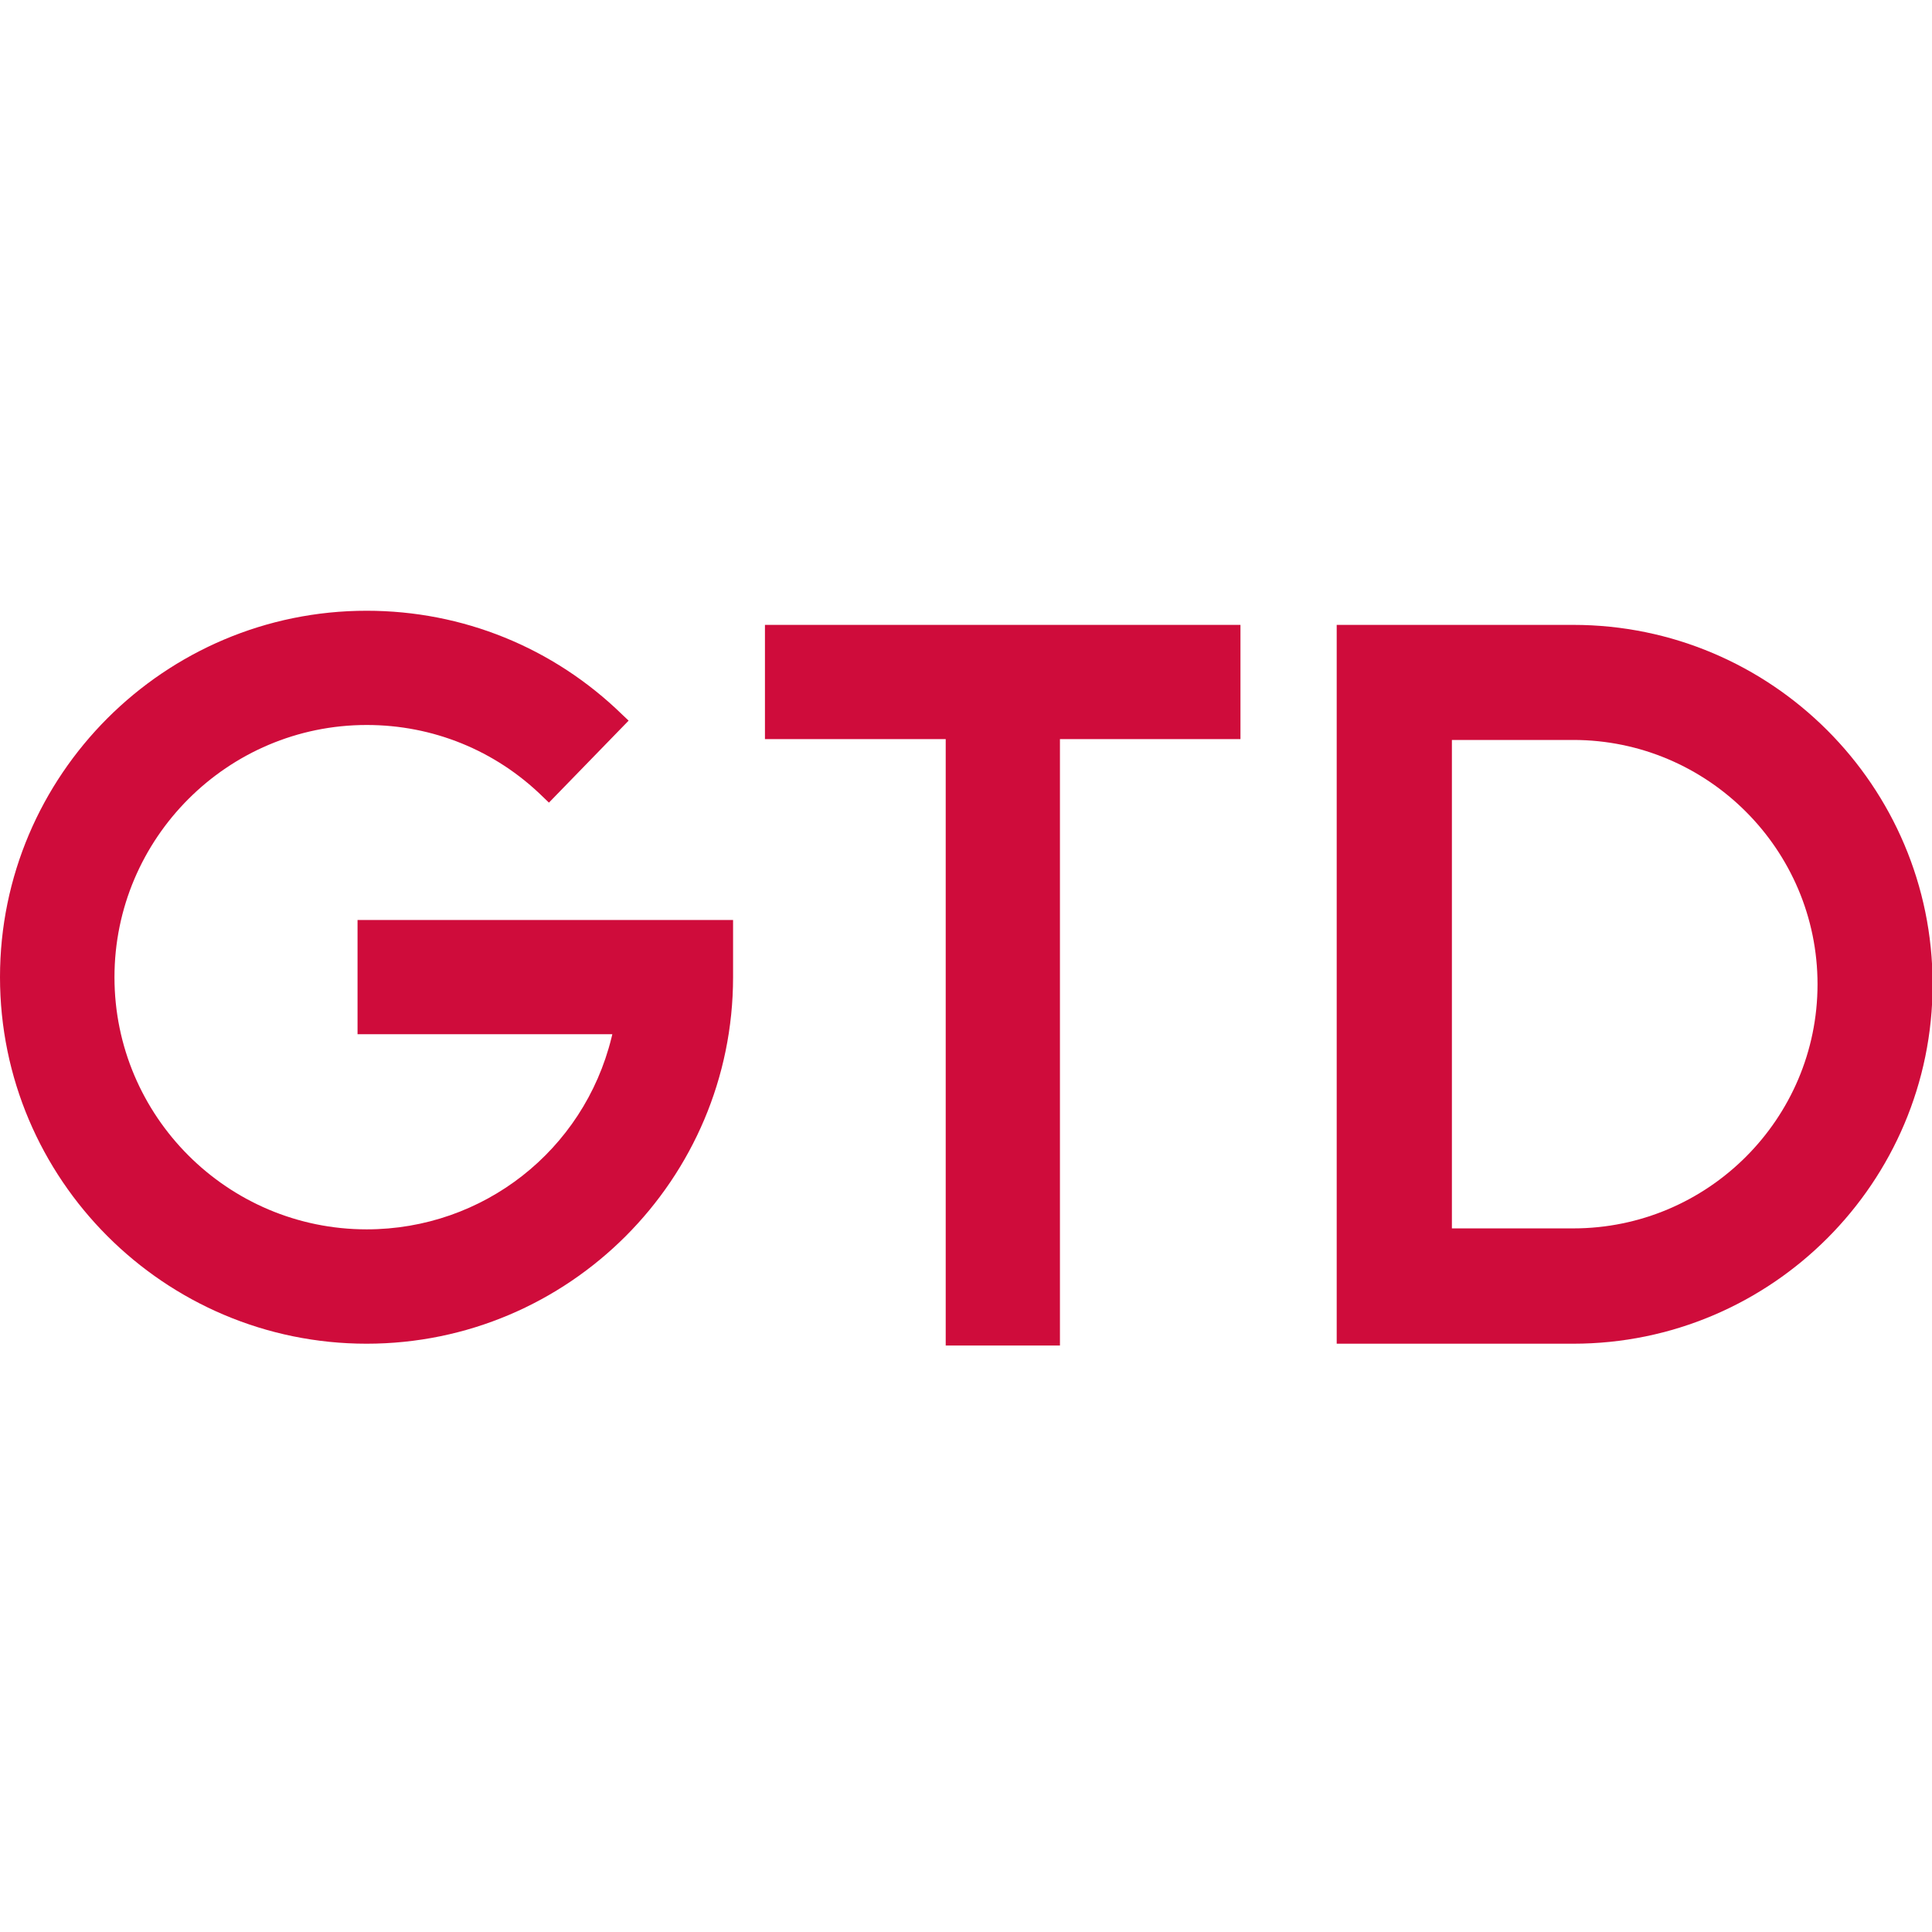
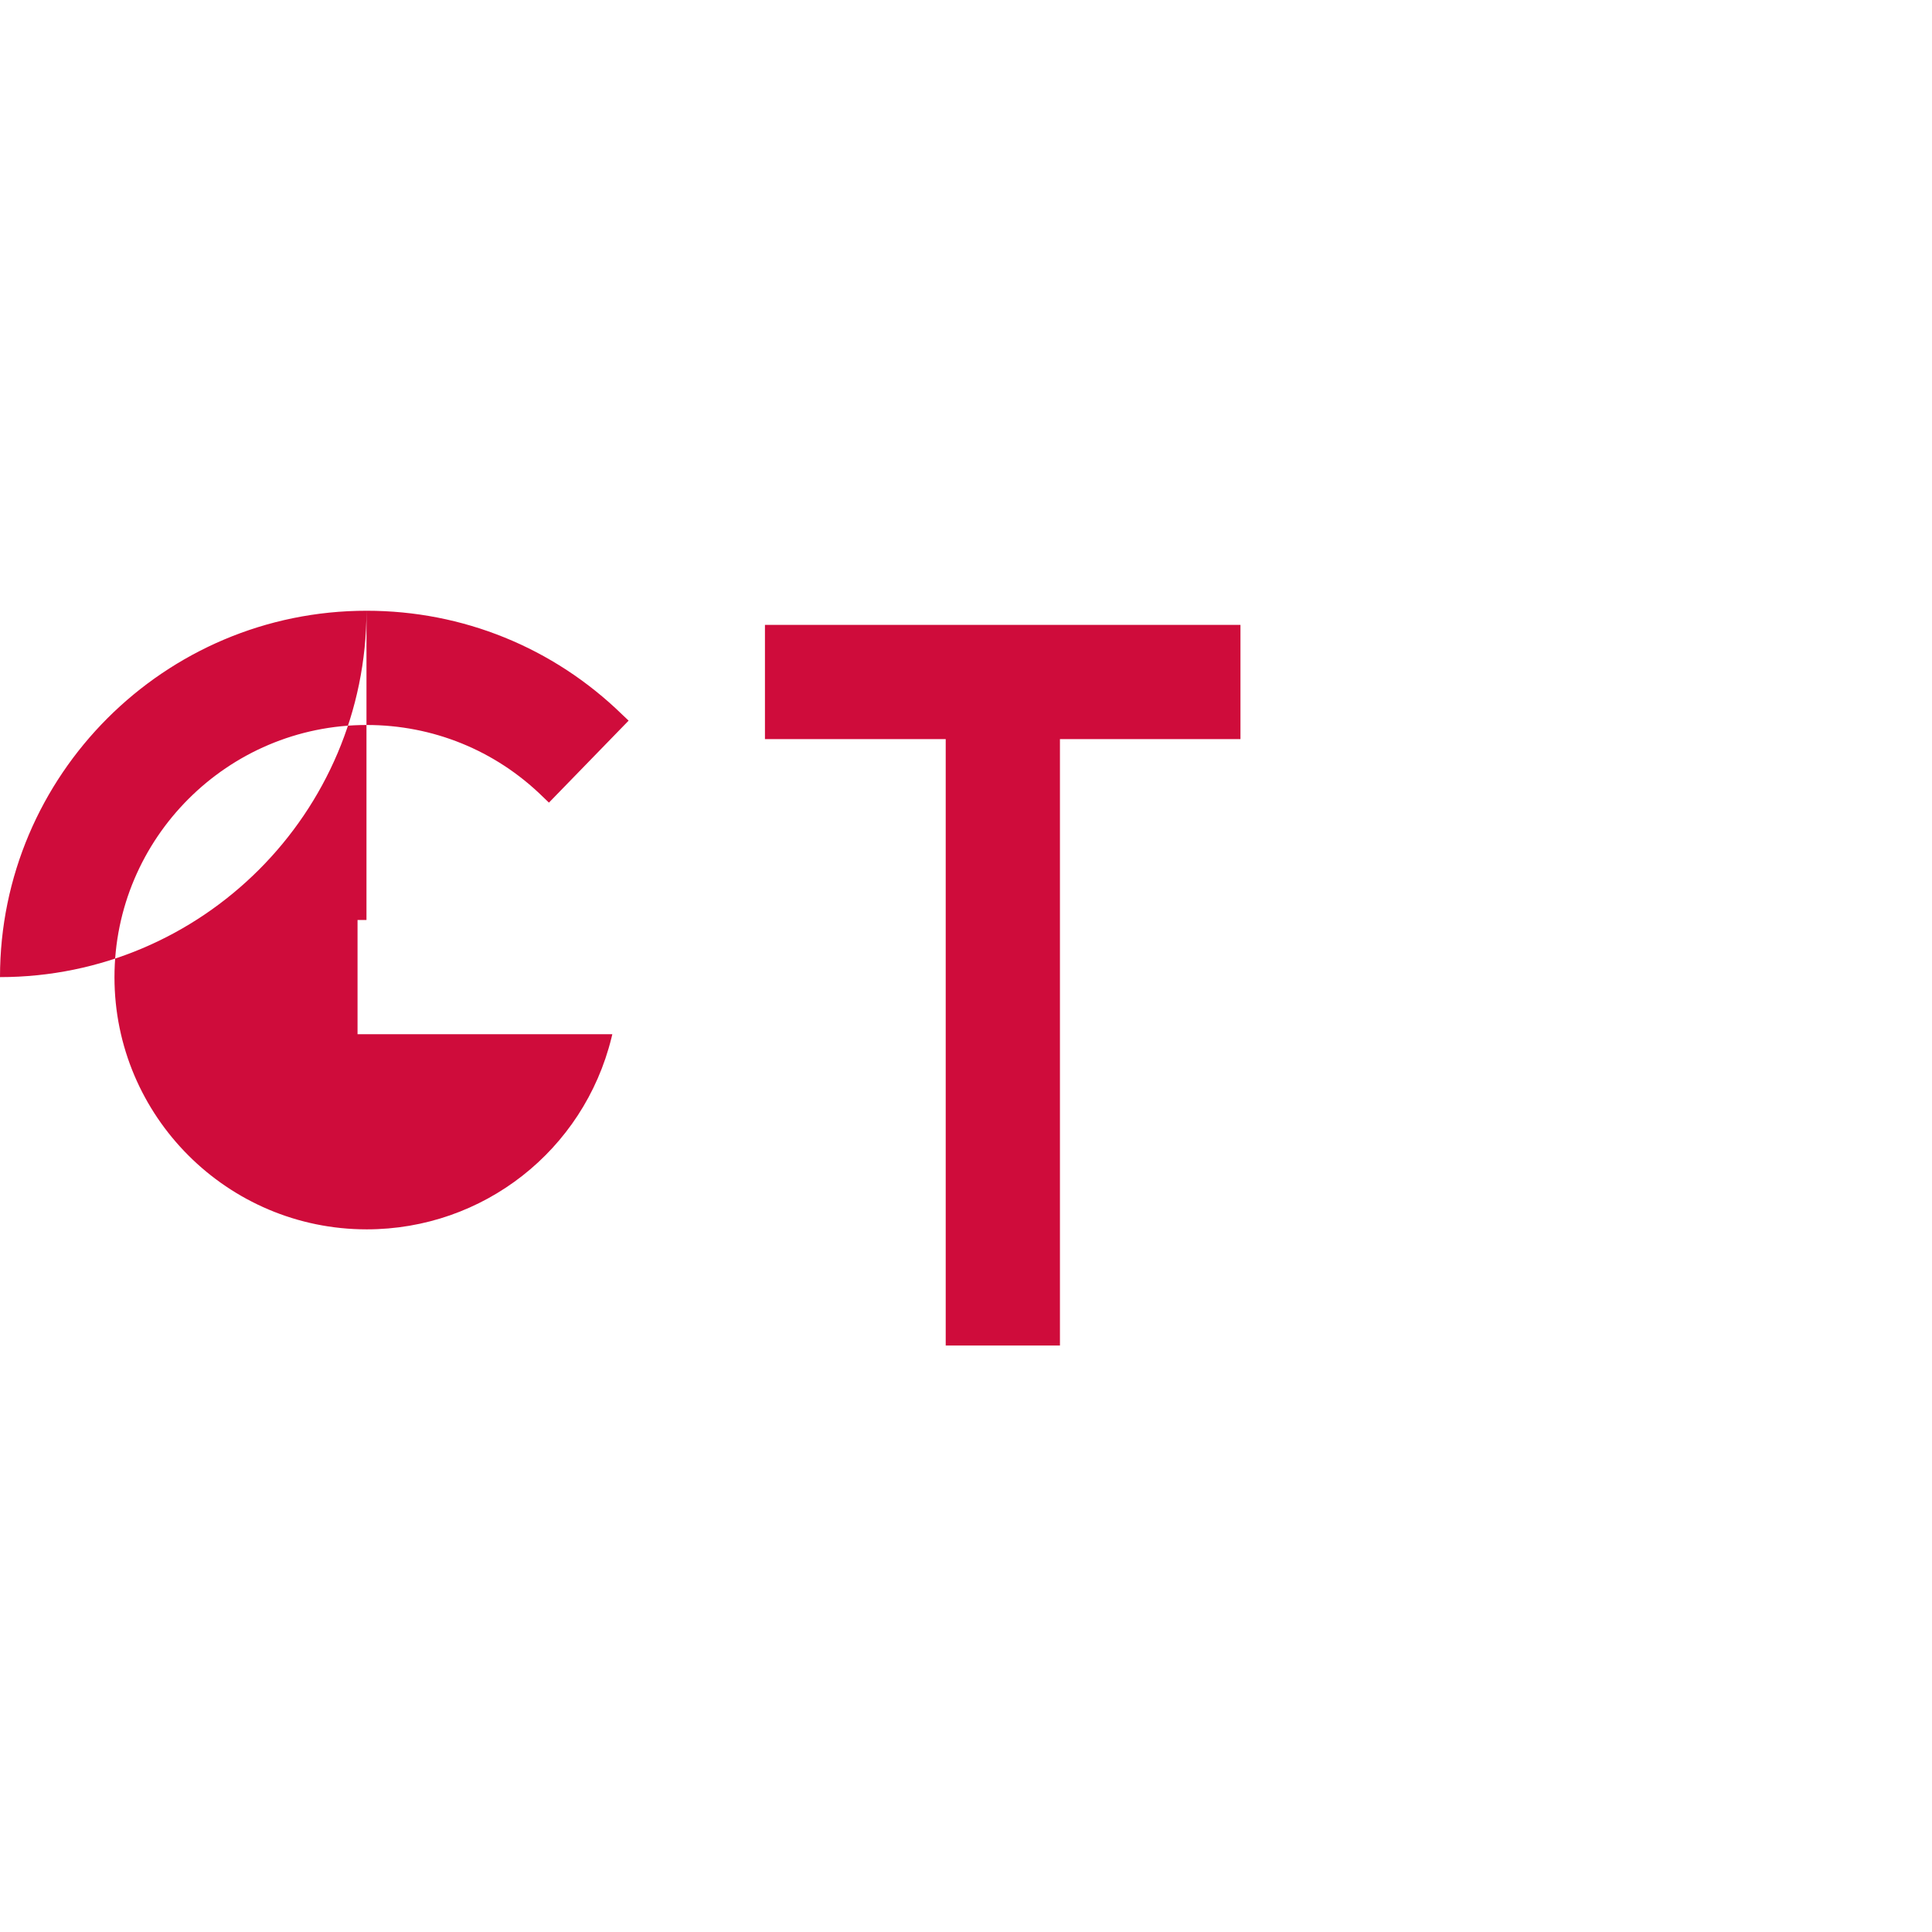
<svg xmlns="http://www.w3.org/2000/svg" version="1.1" id="图层_1" x="0px" y="0px" width="16px" height="16px" viewBox="0 0 16 16" enable-background="new 0 0 16 16" xml:space="preserve">
  <g>
-     <path fill-rule="evenodd" clip-rule="evenodd" fill="#CF0C3B" d="M13.029,5.175H11.07v5.953h1.959c1.641,0,2.976-1.335,2.976-2.977   C16.005,6.51,14.67,5.175,13.029,5.175 M13.029,10.173h-1.005V6.128h1.005c1.114,0,2.023,0.908,2.023,2.023   S14.144,10.173,13.029,10.173" />
    <polygon fill="#CF0C3B" points="10.273,5.175 6.335,5.175 6.335,6.121 7.832,6.121 7.832,11.143 8.778,11.143 8.778,6.121    10.273,6.121  " />
-     <path fill="#CF0C3B" d="M6.071,7.619h-3.11v0.946h2.11L5.064,8.594C4.834,9.528,4,10.181,3.037,10.181   c-1.153,0-2.089-0.937-2.089-2.088s0.937-2.089,2.089-2.089c0.547,0,1.063,0.209,1.455,0.591l0.054,0.052l0.66-0.679L5.152,5.917   c-0.57-0.555-1.321-0.859-2.115-0.859C1.363,5.057,0,6.419,0,8.092c0,1.674,1.362,3.036,3.036,3.036   c1.673,0,3.035-1.361,3.035-3.036V7.619z" />
+     <path fill="#CF0C3B" d="M6.071,7.619h-3.11v0.946h2.11L5.064,8.594C4.834,9.528,4,10.181,3.037,10.181   c-1.153,0-2.089-0.937-2.089-2.088s0.937-2.089,2.089-2.089c0.547,0,1.063,0.209,1.455,0.591l0.054,0.052l0.66-0.679L5.152,5.917   c-0.57-0.555-1.321-0.859-2.115-0.859C1.363,5.057,0,6.419,0,8.092c1.673,0,3.035-1.361,3.035-3.036V7.619z" />
  </g>
</svg>